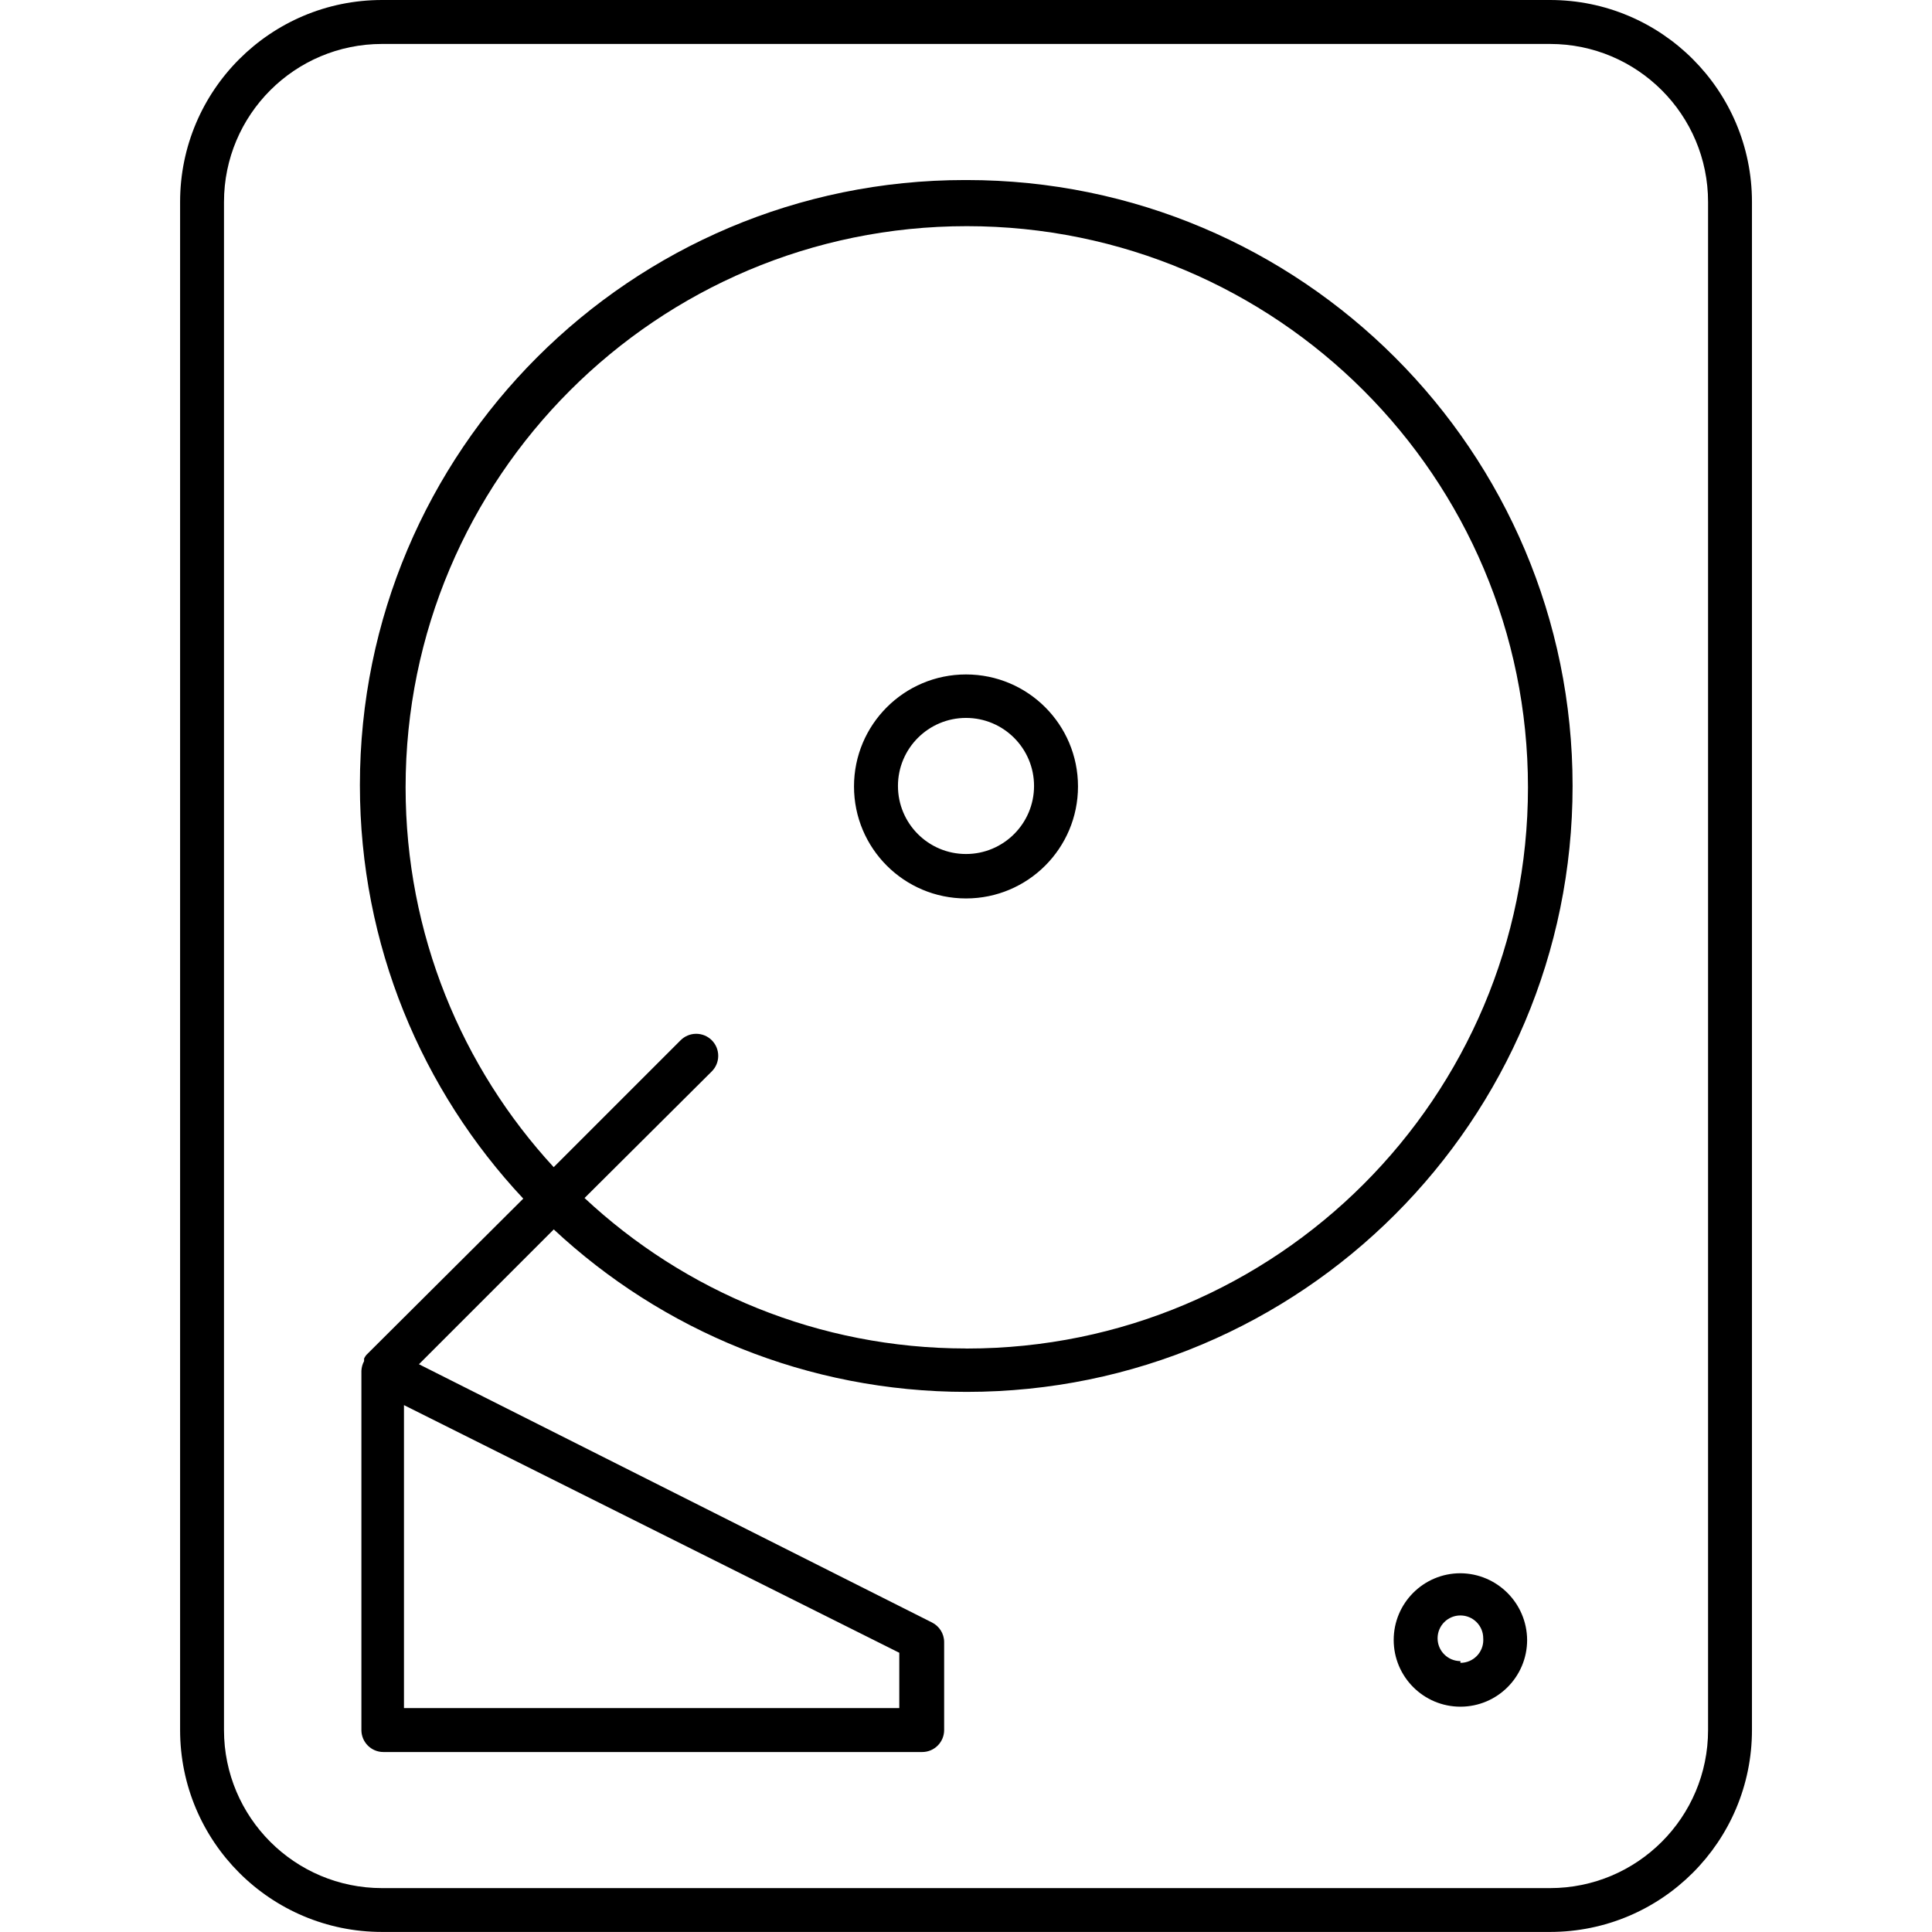
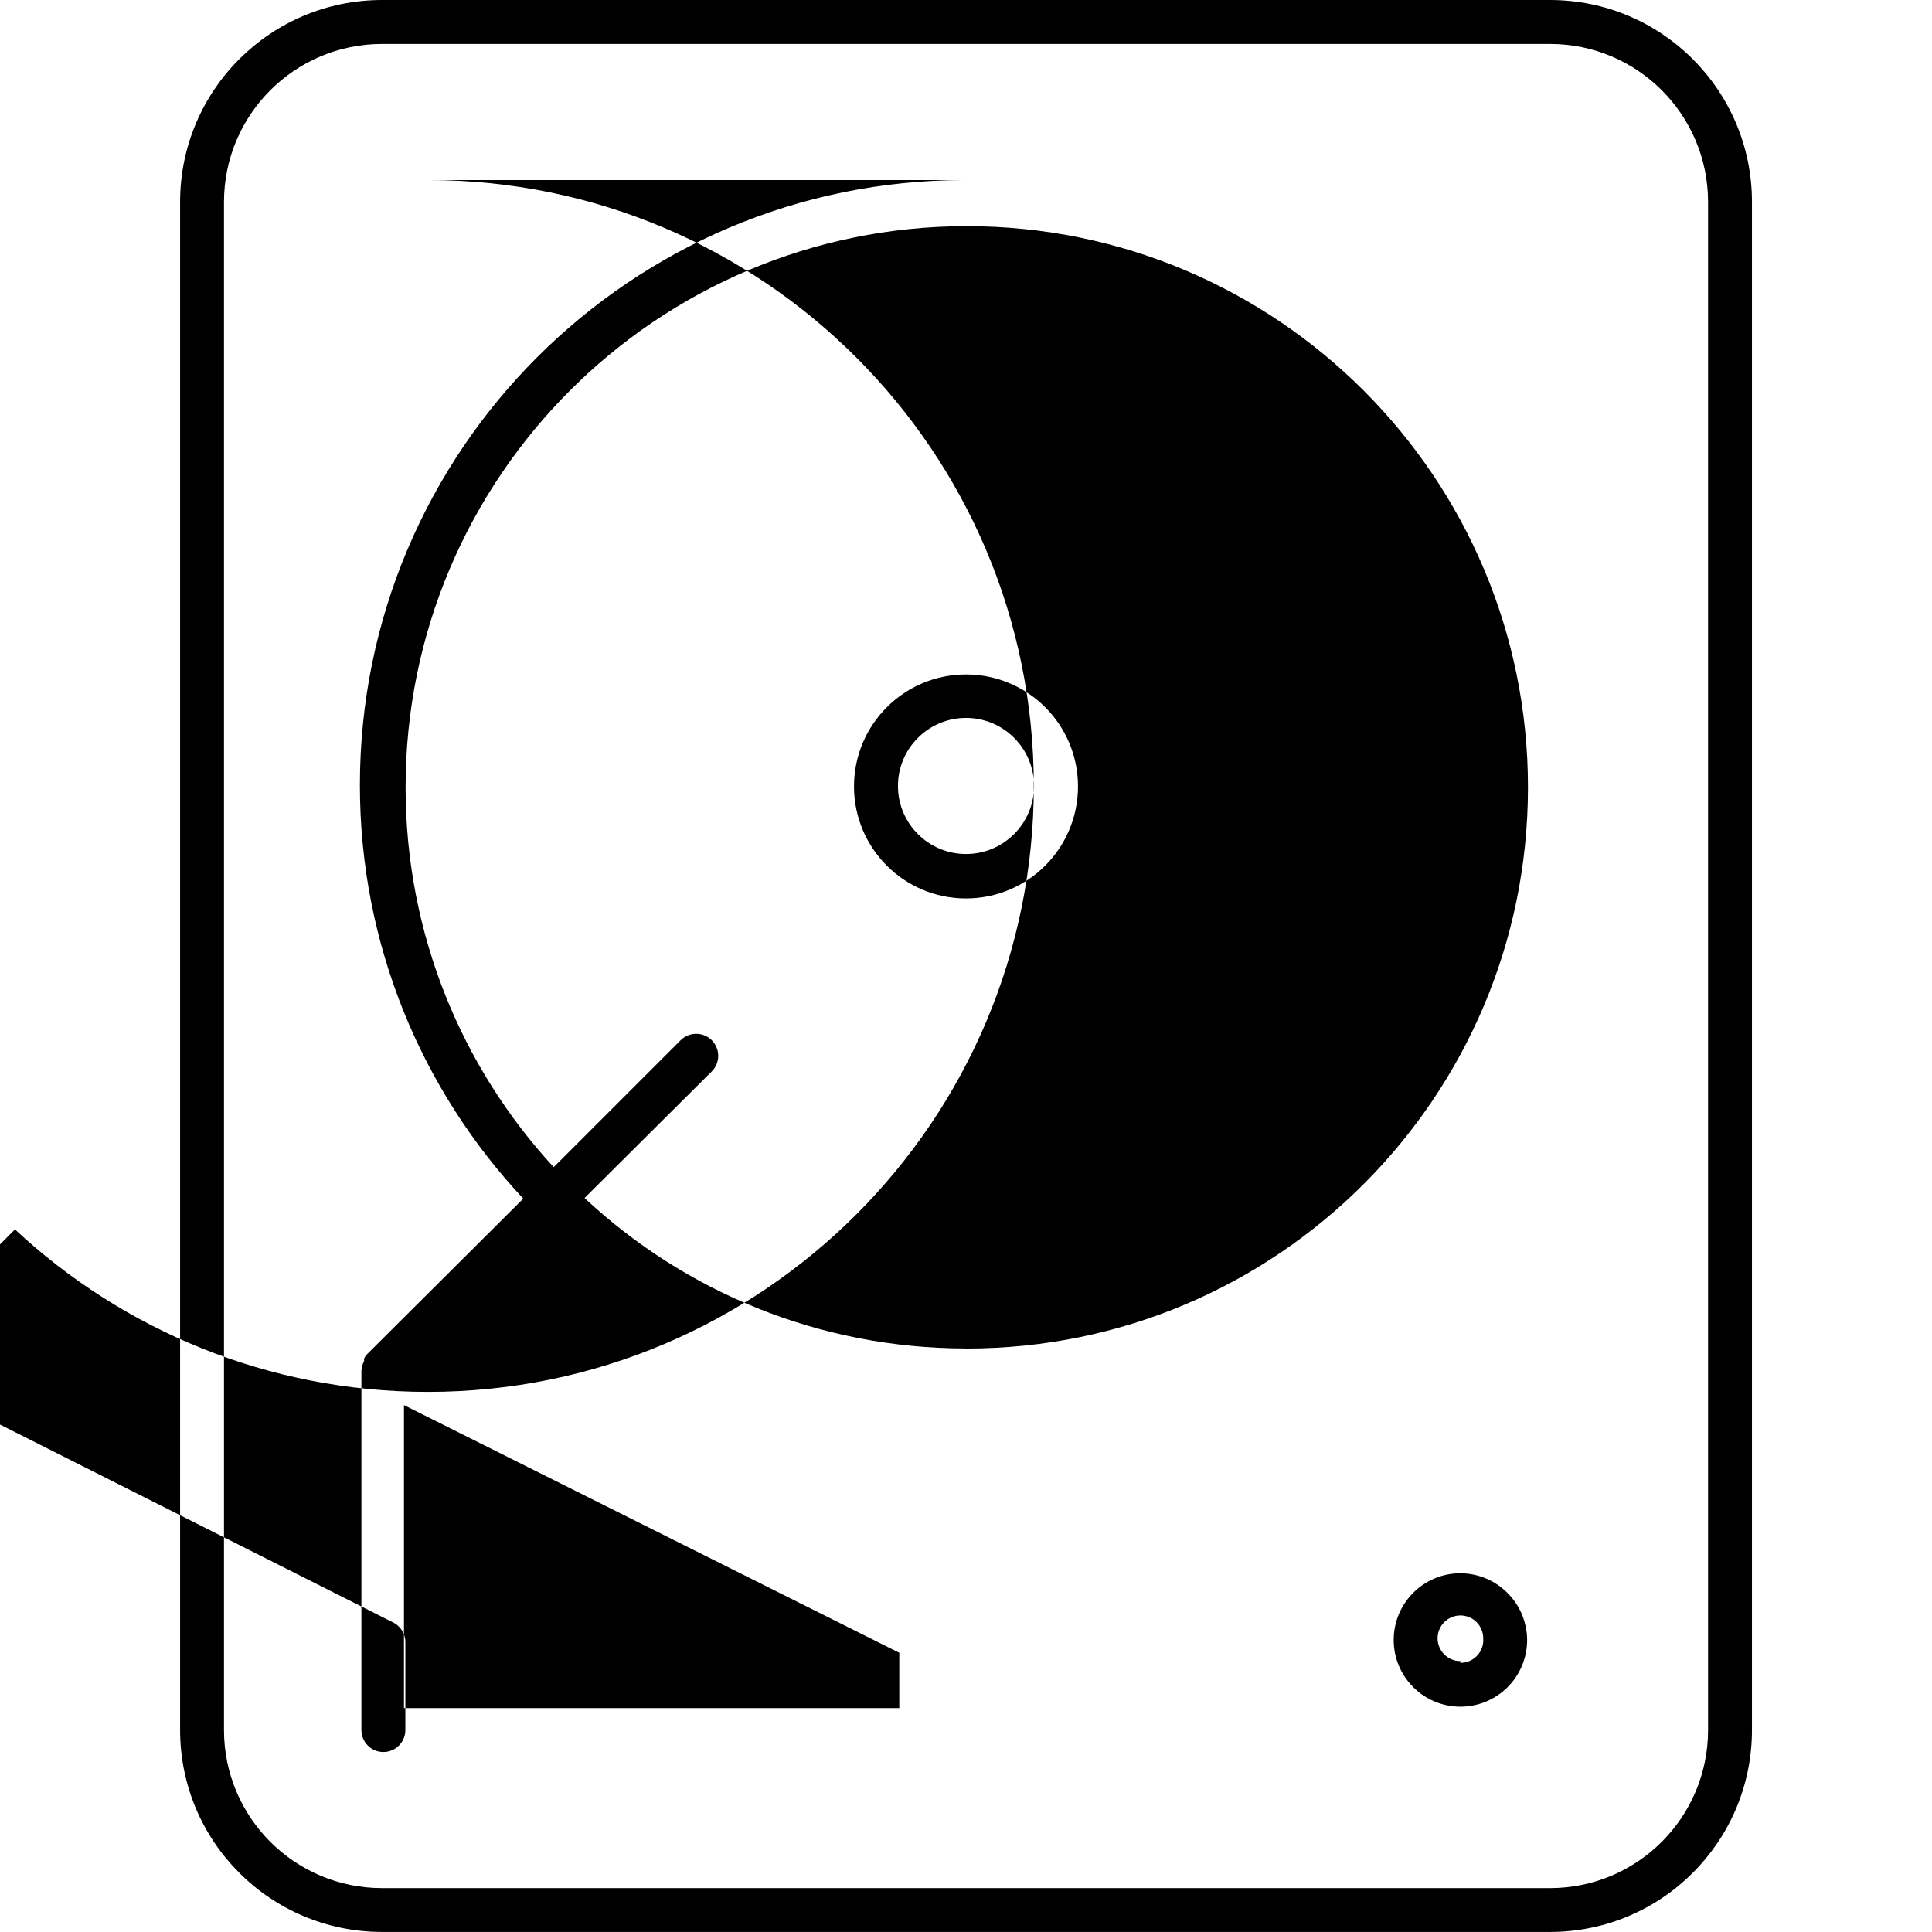
<svg xmlns="http://www.w3.org/2000/svg" version="1.1" width="32" height="32" viewBox="0 0 32 32">
  <title>hdd-light</title>
-   <path d="M25.673 0h-19.345c-1.848 0-3.345 1.498-3.345 3.345v25.309c0 1.848 1.498 3.345 3.345 3.345h19.345c1.848 0 3.345-1.498 3.345-3.345v-25.309c0-1.848-1.498-3.345-3.345-3.345zM28.291 28.655c0 1.446-1.172 2.618-2.618 2.618h-19.345c-1.446 0-2.618-1.172-2.618-2.618v-25.309c0-1.446 1.172-2.618 2.618-2.618h19.345c1.446 0 2.618 1.172 2.618 2.618zM16 2.982c-0.005 0-0.011 0-0.017 0-5.535 0-10.022 4.487-10.022 10.022 0 2.649 1.027 5.057 2.706 6.849l-2.601 2.591c-0.013 0.017-0.025 0.036-0.035 0.056l-0.001 0.046c-0.026 0.046-0.041 0.101-0.044 0.159l-0 5.95c0 0.201 0.163 0.364 0.364 0.364h8.924c0.201 0 0.364-0.163 0.364-0.364v-1.455c0-0 0-0 0-0.001 0-0.143-0.082-0.266-0.202-0.326l-8.497-4.277 2.233-2.233c1.787 1.667 4.194 2.691 6.839 2.691 5.543 0 10.036-4.493 10.036-10.036s-4.493-10.036-10.036-10.036c-0.003 0-0.007 0-0.011 0zM14.895 28.291h-8.204v-5.018l8.204 4.102zM16 22.335c-2.442-0.001-4.664-0.947-6.318-2.492l2.107-2.097c0.066-0.066 0.107-0.157 0.107-0.258 0-0.202-0.163-0.365-0.365-0.365-0.101 0-0.192 0.041-0.258 0.107l-2.102 2.102c-1.52-1.649-2.453-3.861-2.453-6.291 0-5.133 4.161-9.295 9.295-9.295s9.295 4.161 9.295 9.295c0 5.133-4.161 9.295-9.295 9.295-0.005 0-0.009 0-0.014 0zM16 11.171c-1.024 0-1.855 0.83-1.855 1.855s0.83 1.855 1.855 1.855c1.024 0 1.855-0.83 1.855-1.855s-0.83-1.855-1.855-1.855zM16 14.145c-0.623 0-1.127-0.505-1.127-1.127s0.505-1.127 1.127-1.127c0.623 0 1.127 0.505 1.127 1.127s-0.505 1.127-1.127 1.127zM24.189 26.058c-0.611 0-1.105 0.495-1.105 1.105s0.495 1.105 1.105 1.105c0.611 0 1.105-0.495 1.105-1.105-0.004-0.609-0.497-1.101-1.105-1.105zM24.189 27.513c-0.209 0-0.378-0.169-0.378-0.378s0.169-0.378 0.378-0.378c0.209 0 0.378 0.169 0.378 0.378 0.001 0.009 0.001 0.019 0.001 0.029 0 0.209-0.169 0.378-0.378 0.378-0 0-0.001 0-0.001 0z" />
+   <path d="M25.673 0h-19.345c-1.848 0-3.345 1.498-3.345 3.345v25.309c0 1.848 1.498 3.345 3.345 3.345h19.345c1.848 0 3.345-1.498 3.345-3.345v-25.309c0-1.848-1.498-3.345-3.345-3.345zM28.291 28.655c0 1.446-1.172 2.618-2.618 2.618h-19.345c-1.446 0-2.618-1.172-2.618-2.618v-25.309c0-1.446 1.172-2.618 2.618-2.618h19.345c1.446 0 2.618 1.172 2.618 2.618zM16 2.982c-0.005 0-0.011 0-0.017 0-5.535 0-10.022 4.487-10.022 10.022 0 2.649 1.027 5.057 2.706 6.849l-2.601 2.591c-0.013 0.017-0.025 0.036-0.035 0.056l-0.001 0.046c-0.026 0.046-0.041 0.101-0.044 0.159l-0 5.95c0 0.201 0.163 0.364 0.364 0.364c0.201 0 0.364-0.163 0.364-0.364v-1.455c0-0 0-0 0-0.001 0-0.143-0.082-0.266-0.202-0.326l-8.497-4.277 2.233-2.233c1.787 1.667 4.194 2.691 6.839 2.691 5.543 0 10.036-4.493 10.036-10.036s-4.493-10.036-10.036-10.036c-0.003 0-0.007 0-0.011 0zM14.895 28.291h-8.204v-5.018l8.204 4.102zM16 22.335c-2.442-0.001-4.664-0.947-6.318-2.492l2.107-2.097c0.066-0.066 0.107-0.157 0.107-0.258 0-0.202-0.163-0.365-0.365-0.365-0.101 0-0.192 0.041-0.258 0.107l-2.102 2.102c-1.52-1.649-2.453-3.861-2.453-6.291 0-5.133 4.161-9.295 9.295-9.295s9.295 4.161 9.295 9.295c0 5.133-4.161 9.295-9.295 9.295-0.005 0-0.009 0-0.014 0zM16 11.171c-1.024 0-1.855 0.83-1.855 1.855s0.83 1.855 1.855 1.855c1.024 0 1.855-0.83 1.855-1.855s-0.83-1.855-1.855-1.855zM16 14.145c-0.623 0-1.127-0.505-1.127-1.127s0.505-1.127 1.127-1.127c0.623 0 1.127 0.505 1.127 1.127s-0.505 1.127-1.127 1.127zM24.189 26.058c-0.611 0-1.105 0.495-1.105 1.105s0.495 1.105 1.105 1.105c0.611 0 1.105-0.495 1.105-1.105-0.004-0.609-0.497-1.101-1.105-1.105zM24.189 27.513c-0.209 0-0.378-0.169-0.378-0.378s0.169-0.378 0.378-0.378c0.209 0 0.378 0.169 0.378 0.378 0.001 0.009 0.001 0.019 0.001 0.029 0 0.209-0.169 0.378-0.378 0.378-0 0-0.001 0-0.001 0z" />
</svg>